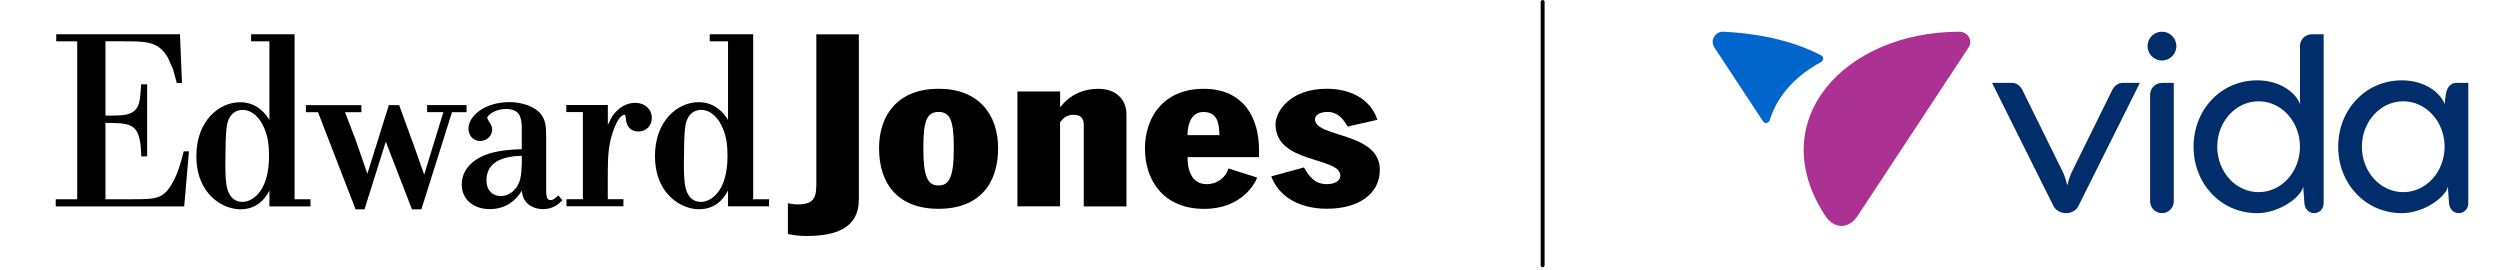
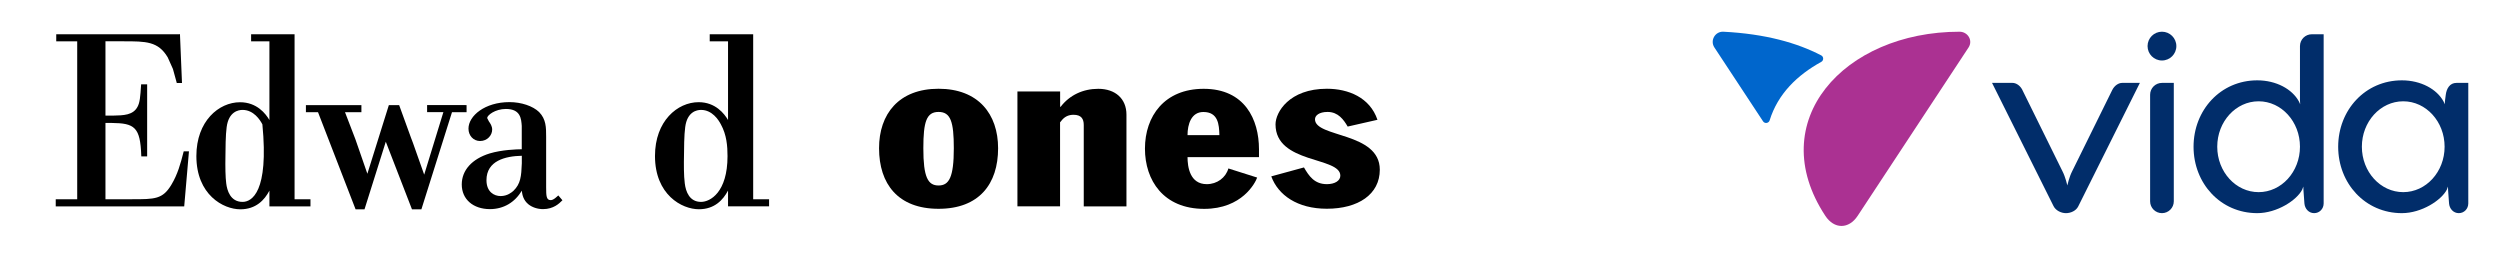
<svg xmlns="http://www.w3.org/2000/svg" width="731" height="79" viewBox="0 0 731 79" fill="none">
  <path d="M572.963 9.274C539.135 9.274 515.51 35.469 533.723 63.106C536.326 67.054 540.581 67.054 543.182 63.106L575.606 13.883C576.949 11.845 575.404 9.274 572.963 9.274Z" fill="#AB3192" />
  <path d="M532.533 18.096C533.29 17.679 533.283 16.59 532.517 16.192C525.544 12.559 516.27 9.906 503.934 9.274C501.496 9.149 499.949 11.845 501.291 13.883L515.511 35.469C516.012 36.23 517.172 36.065 517.442 35.195C519.855 27.416 525.544 21.943 532.533 18.096Z" fill="#0066CC" />
  <path d="M607.666 60.368C607.041 61.62 605.508 62.326 604.086 62.326C602.671 62.326 601.098 61.554 600.456 60.268L582.473 24.238H588.472C589.435 24.238 590.535 24.893 591.223 26.07L603.062 50.067C603.92 51.704 604.49 54.216 604.49 54.216C604.49 54.216 605.047 51.704 605.905 50.067L617.605 26.351C618.273 24.997 619.47 24.238 620.508 24.238H625.7L607.666 60.368ZM632.155 9.27C629.83 9.27 627.946 11.154 627.946 13.479C627.946 15.804 629.83 17.689 632.155 17.689C634.481 17.689 636.365 15.804 636.365 13.479C636.365 11.154 634.481 9.27 632.155 9.27ZM635.618 24.238V58.863C635.618 60.775 634.068 62.325 632.155 62.325C630.243 62.325 628.693 60.775 628.693 58.863V27.7C628.693 25.787 630.243 24.238 632.155 24.238H635.618ZM672.511 13.479C672.511 11.567 674.061 10.017 675.974 10.017H679.436V59.477C679.436 61.05 678.232 62.324 676.659 62.324C675.086 62.324 673.938 61.04 673.811 59.477L673.542 55.774C673.5 55.196 673.488 54.542 673.488 54.542C673.472 54.651 673.212 55.344 673.177 55.419C671.608 58.538 665.793 62.325 660.02 62.325C649.295 62.325 641.394 53.632 641.394 42.908C641.394 32.184 649.294 23.49 660.02 23.49C665.618 23.49 670.249 26.097 672.174 29.622C672.221 29.718 672.555 30.393 672.572 30.504C672.572 30.504 672.511 29.851 672.511 29.271V13.479V13.479ZM660.417 29.619C653.737 29.619 648.322 35.565 648.322 42.9C648.322 50.236 653.737 56.182 660.417 56.182C667.096 56.182 672.511 50.236 672.511 42.9C672.511 35.565 667.096 29.619 660.417 29.619ZM715.139 27.736C715.379 25.838 716.35 24.238 718.263 24.238H721.727V59.478C721.727 61.051 720.522 62.325 718.949 62.325C717.377 62.325 716.229 61.04 716.102 59.478L715.833 55.776C715.791 55.198 715.779 54.543 715.779 54.543C715.763 54.651 715.509 55.335 715.468 55.419C713.9 58.537 708.084 62.325 702.31 62.325C691.585 62.325 683.684 53.632 683.684 42.908C683.684 32.184 691.584 23.49 702.31 23.49C707.905 23.49 712.536 26.095 714.463 29.619C714.463 29.619 714.843 30.39 714.86 30.504C714.86 30.504 714.862 29.856 714.938 29.272L715.139 27.736ZM702.706 29.619C696.026 29.619 690.611 35.565 690.611 42.9C690.611 50.236 696.026 56.182 702.706 56.182C709.385 56.182 714.801 50.236 714.801 42.9C714.801 35.565 709.385 29.619 702.706 29.619Z" fill="#012D6A" />
-   <path fill-rule="evenodd" clip-rule="evenodd" d="M451.068 78.143C450.752 78.143 450.496 77.887 450.496 77.572L450.496 0.571C450.496 0.256 450.752 -1.527e-05 451.068 -1.52838e-05C451.383 -1.52976e-05 451.639 0.256 451.639 0.571L451.639 77.572C451.639 77.887 451.383 78.143 451.068 78.143Z" fill="black" />
-   <path d="M251.11 58.441C251.11 66.573 244.571 69 235.865 69C232.938 69 232.363 68.722 230.381 68.444V59.441C231.308 59.627 232.234 59.775 233.216 59.775C238.365 59.775 238.699 57.367 238.699 53.569V10.037H251.129V58.441H251.11Z" fill="black" />
  <path d="M274.432 54.236C277.507 54.236 278.896 51.846 278.896 43.344C278.896 35.601 277.97 32.729 274.432 32.729C270.894 32.729 269.986 35.601 269.986 43.344C269.968 51.846 271.338 54.236 274.432 54.236ZM274.432 25.95C286.065 25.95 291.845 33.359 291.845 43.362C291.845 53.773 286.306 61.053 274.432 61.053C262.576 61.053 257.038 53.773 257.038 43.362C257.019 33.359 262.799 25.95 274.432 25.95Z" fill="black" />
  <path d="M297.513 26.746H309.98V31.229H310.128C312.74 27.82 316.667 25.968 321.132 25.968C326.152 25.968 329.375 28.895 329.375 33.507V60.349H316.89V36.564C316.89 34.767 316.186 33.563 313.889 33.563C312.573 33.563 311.499 34.026 310.647 34.952L309.962 35.767V60.331H297.495V26.746H297.513Z" fill="black" />
  <path d="M356.55 39.509C356.476 36.379 356.18 32.748 351.864 32.748C348.307 32.748 347.233 36.36 347.233 39.509H356.55ZM347.233 45.9C347.233 48.827 347.918 53.847 352.864 53.847C355.865 53.847 358.403 51.976 359.181 49.253L367.591 51.92C367.054 53.458 363.182 61.072 352.104 61.072C340.175 61.072 334.784 52.717 334.784 43.455C334.784 33.971 340.49 25.968 351.956 25.968C363.96 25.968 368.128 34.915 368.128 43.659V45.937H347.233V45.9Z" fill="black" />
  <path d="M394.062 37.008C392.895 35.008 391.283 32.729 388.19 32.729C385.671 32.729 384.503 33.804 384.503 34.878C384.503 40.287 403.454 38.546 403.454 49.624C403.454 56.83 397.137 61.035 387.968 61.035C379.335 61.035 373.722 57.033 371.722 51.569L381.28 48.957C382.744 51.495 384.355 53.847 387.986 53.847C390.302 53.847 391.913 52.847 391.913 51.365C391.913 45.77 372.963 47.956 372.963 36.36C372.963 32.822 376.964 25.95 387.986 25.95C394.21 25.95 400.546 28.469 402.768 35.026L394.062 37.008Z" fill="black" />
  <path d="M52.325 10.018H16.444V12.093H22.575V58.274H16.296V60.349H53.863L55.252 44.252H53.715L53.659 44.474C52.826 47.771 51.937 50.994 50.103 54.032C47.565 58.256 45.305 58.256 38.599 58.256H30.837V35.953H32.727C39.321 36.027 41.026 37.157 41.303 45.456L41.322 45.733H43.026V24.653H41.267L41.248 24.931C41.026 28.302 40.896 29.988 40.211 31.229C38.914 33.674 36.172 33.748 33.023 33.804H30.837V12.075H36.117C42.674 12.075 46.268 12.075 49.047 16.78L50.566 20.17L51.696 24.282L51.918 24.264H53.215L52.622 10H52.325V10.018Z" fill="black" />
-   <path d="M70.924 59.034C67.33 59.034 66.385 55.626 66.144 53.588C65.922 51.809 65.848 49.049 65.922 45.382C65.922 43.974 65.959 39.287 66.274 37.175C66.867 32.637 69.72 32.137 70.924 32.137C74.184 32.137 76.055 35.082 76.722 36.36C78.426 39.435 78.667 42.77 78.667 45.659C78.648 56.237 73.591 59.034 70.924 59.034ZM86.132 58.256V10.019H85.836H73.424V12.093H78.778V35.1C77.704 33.267 75.129 29.895 70.183 29.895C63.996 29.895 57.419 35.397 57.419 45.622C57.419 56.978 65.311 61.201 70.275 61.201C74.869 61.201 77.37 58.441 78.778 55.737V60.349H90.782V58.274H86.132V58.256Z" fill="black" />
+   <path d="M70.924 59.034C67.33 59.034 66.385 55.626 66.144 53.588C65.922 51.809 65.848 49.049 65.922 45.382C65.922 43.974 65.959 39.287 66.274 37.175C66.867 32.637 69.72 32.137 70.924 32.137C74.184 32.137 76.055 35.082 76.722 36.36C78.648 56.237 73.591 59.034 70.924 59.034ZM86.132 58.256V10.019H85.836H73.424V12.093H78.778V35.1C77.704 33.267 75.129 29.895 70.183 29.895C63.996 29.895 57.419 35.397 57.419 45.622C57.419 56.978 65.311 61.201 70.275 61.201C74.869 61.201 77.37 58.441 78.778 55.737V60.349H90.782V58.274H86.132V58.256Z" fill="black" />
  <path d="M136.129 30.729H124.885V32.785H129.646C129.424 33.489 124.496 49.531 124.033 51.068C123.533 49.642 120.736 41.751 120.736 41.751L120.18 40.287L116.716 30.747H113.696C113.696 30.747 107.917 49.234 107.417 50.809C106.953 49.457 105.045 43.955 105.045 43.955L103.897 40.658C103.897 40.658 101.507 34.434 100.878 32.803H105.675V30.747H89.448V32.803H92.986C93.134 33.193 103.971 61.201 103.971 61.201H106.583C106.583 61.201 112.326 42.918 112.807 41.436C113.363 42.899 120.458 61.201 120.458 61.201H123.218C123.218 61.201 132.035 33.23 132.165 32.803H136.426V30.747H136.129V30.729Z" fill="black" />
  <path d="M152.579 47.771C152.431 51.532 152.246 53.755 150.134 55.792C149.708 56.181 148.393 57.33 146.392 57.33C144.465 57.33 142.243 56.107 142.243 52.68C142.243 46.993 147.781 45.641 152.579 45.548V47.771ZM163.249 57.144L162.768 57.571C162.304 57.978 161.693 58.515 161.026 58.515C159.748 58.515 159.692 57.293 159.692 54.736V40.009C159.692 37.268 159.692 34.878 157.636 32.766C155.802 30.988 152.394 29.858 148.967 29.858C141.798 29.858 136.982 33.859 136.982 37.62C136.982 39.676 138.445 41.232 140.372 41.232C142.557 41.232 143.91 39.491 143.91 37.898C143.91 36.86 143.373 36.101 142.946 35.489L142.446 34.508C142.446 33.73 144.743 31.859 147.93 31.859C152.227 31.859 152.412 34.73 152.561 36.823C152.561 36.823 152.561 43.121 152.561 43.64C151.023 43.659 146.781 43.788 143.187 44.863C137.982 46.474 135.018 49.79 135.018 53.94C135.018 58.256 138.334 61.146 143.261 61.146C147.263 61.146 150.578 59.145 152.561 55.755C152.727 57.015 153.024 58.515 154.506 59.738C155.617 60.627 157.173 61.146 158.785 61.146C161.86 61.146 163.546 59.46 164.268 58.737L164.453 58.552L163.249 57.144Z" fill="black" />
-   <path d="M178.958 34.082C178.958 34.082 178.254 35.489 177.735 36.564V30.71H165.583V32.766H170.436V58.237H165.639V60.312H182.292V58.237H177.716V49.957C177.791 45.493 177.846 41.658 179.81 36.953C181.218 33.6 182.477 33.544 182.477 33.544C182.848 33.544 182.885 33.544 183.014 34.915C183.255 37.212 184.607 38.453 186.627 38.453C188.924 38.453 190.591 36.786 190.591 34.508C190.591 31.933 188.535 30.062 185.719 30.062C183.126 30.08 180.773 31.47 178.958 34.082Z" fill="black" />
  <path d="M204.984 59.034C201.613 59.034 200.52 56.07 200.224 53.588C199.927 51.346 199.946 47.901 200.001 45.382C200.001 43.974 200.038 39.287 200.353 37.175C200.927 32.637 203.78 32.137 204.984 32.137C208.245 32.137 210.116 35.082 210.782 36.36C212.487 39.435 212.727 42.77 212.727 45.659C212.727 56.237 207.67 59.034 204.984 59.034ZM220.23 58.256V10.019H219.933H207.522V12.093H212.876V35.082C211.801 33.267 209.226 29.877 204.28 29.877C198.093 29.877 191.517 35.378 191.517 45.604C191.517 56.959 199.39 61.183 204.354 61.183C208.967 61.183 211.449 58.423 212.876 55.718V60.331H224.879V58.256H220.23Z" fill="black" />
</svg>